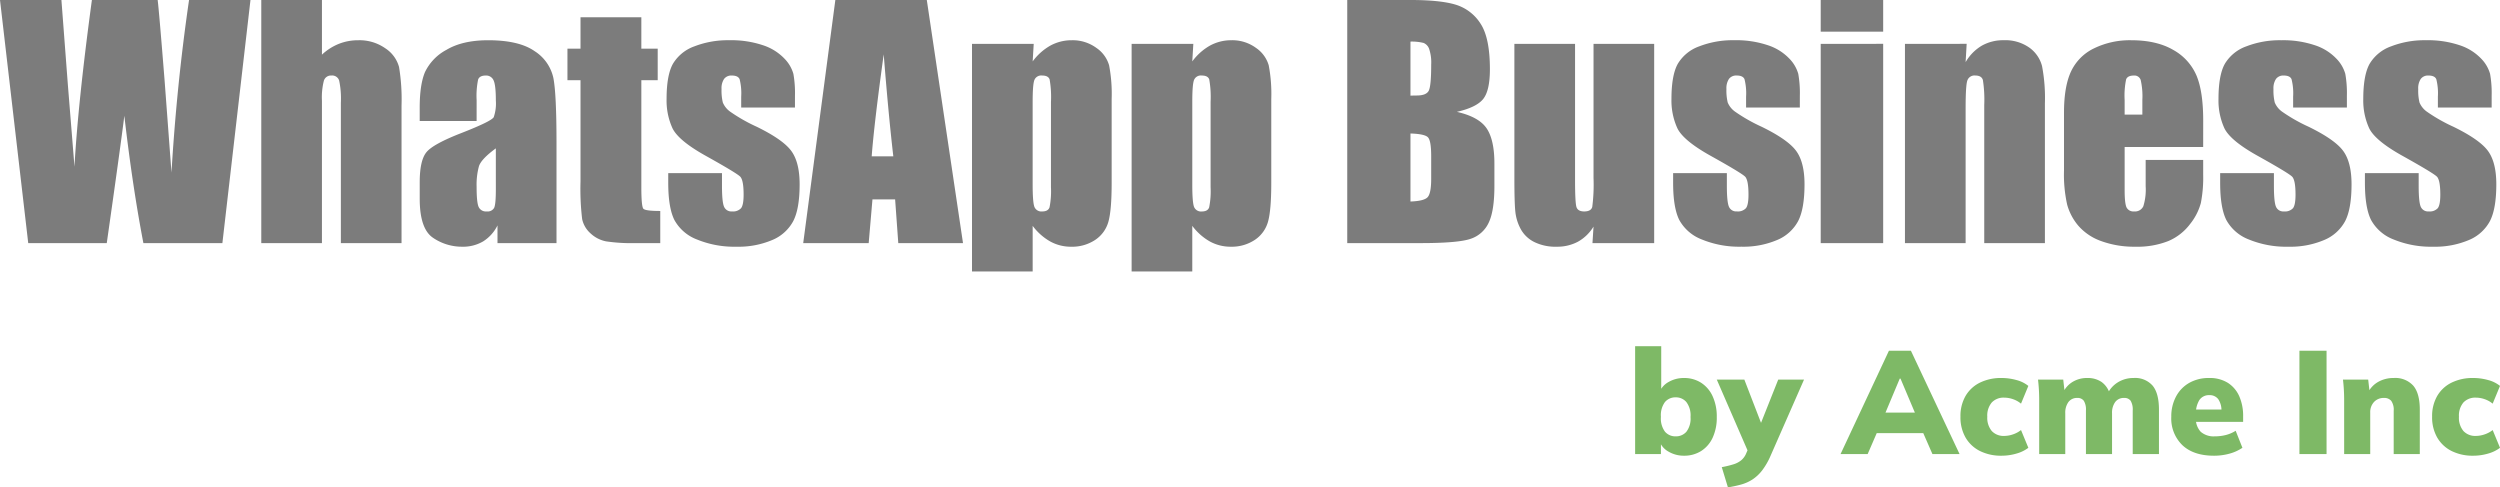
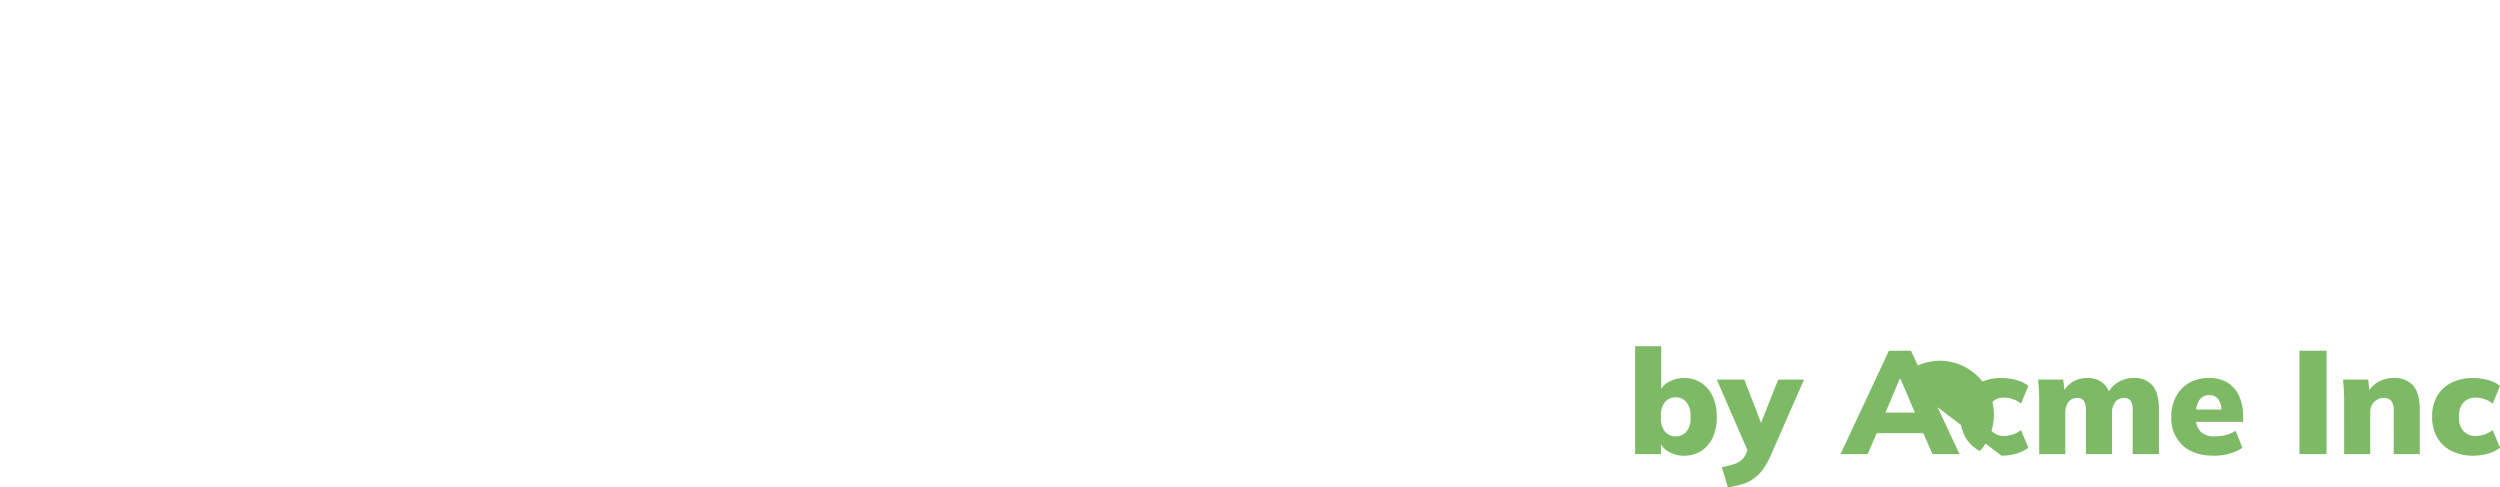
<svg xmlns="http://www.w3.org/2000/svg" width="699.114" height="136.292" viewBox="0 0 699.114 136.292">
  <g id="Group_1" data-name="Group 1" transform="translate(-274 -379.015)">
-     <path id="Path_2" data-name="Path 2" d="M70.043-67.985,62.19,0H40.1Q37.079-15.663,34.77-35.609,33.72-27.085,29.856,0H7.895L0-67.985H17.175L18.98-44.26l1.848,22.886q.966-17.763,4.871-46.611H44.092Q44.47-65,46.023-45.562l1.932,25.825q1.47-24.649,4.913-48.249Zm19.988,0V-52.7a15.229,15.229,0,0,1,4.724-3.023,14.612,14.612,0,0,1,5.438-1.008,12.567,12.567,0,0,1,7.58,2.268,9.087,9.087,0,0,1,3.821,5.228,55.676,55.676,0,0,1,.693,10.813V0H95.322V-39.221a24.4,24.4,0,0,0-.483-6.257,2.043,2.043,0,0,0-2.163-1.386,2.063,2.063,0,0,0-2.1,1.428,18.9,18.9,0,0,0-.546,5.669V0H73.066V-67.985ZM133.283-34.14H117.368v-3.737q0-6.467,1.491-9.973a13.836,13.836,0,0,1,5.984-6.194q4.493-2.688,11.674-2.687,8.608,0,12.976,3.044a11.864,11.864,0,0,1,5.249,7.475q.882,4.43.882,18.246V0h-16.5V-4.955a11.01,11.01,0,0,1-4.01,4.472,11.077,11.077,0,0,1-5.858,1.491,14.332,14.332,0,0,1-8.167-2.5q-3.716-2.5-3.716-10.939v-4.577q0-6.257,1.974-8.524t9.784-5.291q8.356-3.275,8.944-4.409a11.717,11.717,0,0,0,.588-4.619q0-4.367-.651-5.69a2.234,2.234,0,0,0-2.163-1.323q-1.722,0-2.142,1.113a22.607,22.607,0,0,0-.42,5.774Zm5.375,7.643q-4.073,2.981-4.724,5a19.845,19.845,0,0,0-.651,5.795q0,4.325.567,5.585A2.216,2.216,0,0,0,136.1-8.86a2.079,2.079,0,0,0,2.079-.987q.483-.987.483-5.186Zm40.69-36.659v8.776h4.577v8.818h-4.577v29.814q0,5.5.567,6.131t4.724.63V0h-6.845a48.929,48.929,0,0,1-8.272-.483,8.82,8.82,0,0,1-4.367-2.226A7.4,7.4,0,0,1,162.8-6.7a70.725,70.725,0,0,1-.462-10.561v-28.3h-3.653V-54.38h3.653v-8.776Zm42.958,25.237H207.273v-3.023a16.1,16.1,0,0,0-.441-4.892q-.441-1.029-2.2-1.029a2.514,2.514,0,0,0-2.142.945,4.673,4.673,0,0,0-.714,2.834,14.323,14.323,0,0,0,.357,3.758,5.949,5.949,0,0,0,2.142,2.625,46.585,46.585,0,0,0,7.328,4.157q7.391,3.611,9.7,6.8t2.31,9.28q0,6.8-1.764,10.267a11.724,11.724,0,0,1-5.9,5.333,24.113,24.113,0,0,1-9.973,1.869,27.461,27.461,0,0,1-11.065-2.016,12.086,12.086,0,0,1-6.32-5.459q-1.722-3.443-1.722-10.414v-2.687H201.9v3.527q0,4.493.567,5.837a2.2,2.2,0,0,0,2.247,1.344,3.044,3.044,0,0,0,2.52-.9q.714-.9.714-3.8,0-3.989-.924-5-.966-1.008-9.868-5.963-7.475-4.2-9.112-7.622a18.66,18.66,0,0,1-1.638-8.125q0-6.677,1.764-9.847a11.452,11.452,0,0,1,5.984-4.892,25.824,25.824,0,0,1,9.805-1.722,27.814,27.814,0,0,1,9.427,1.407,14.477,14.477,0,0,1,5.963,3.716,9.98,9.98,0,0,1,2.52,4.283,31.082,31.082,0,0,1,.441,6.173Zm36.869-30.066L269.3,0H251.2l-.882-12.22h-6.341L242.925,0H224.616L233.6-67.985Zm-9.364,43.714q-1.344-11.548-2.687-28.513-2.688,19.484-3.359,28.513Zm39.263-31.452-.294,4.913a15.735,15.735,0,0,1,5-4.451,12.377,12.377,0,0,1,5.963-1.47,11.182,11.182,0,0,1,6.824,2.121,8.884,8.884,0,0,1,3.59,4.892,42.648,42.648,0,0,1,.714,9.406v23.474q0,7.6-.9,10.813A8.983,8.983,0,0,1,306.27-.9a11.646,11.646,0,0,1-6.74,1.911,11.97,11.97,0,0,1-5.837-1.47,15.864,15.864,0,0,1-4.913-4.367V7.937H271.815v-63.66ZM293.9-39.515a28.357,28.357,0,0,0-.378-6.257q-.378-1.092-2.1-1.092a2.054,2.054,0,0,0-2.163,1.26q-.483,1.26-.483,6.089v23.1q0,5.039.5,6.3a2.094,2.094,0,0,0,2.184,1.26q1.638,0,2.037-1.155a22.984,22.984,0,0,0,.4-5.606Zm39.809-16.209-.294,4.913a15.735,15.735,0,0,1,5-4.451,12.377,12.377,0,0,1,5.963-1.47,11.182,11.182,0,0,1,6.824,2.121,8.884,8.884,0,0,1,3.59,4.892,42.648,42.648,0,0,1,.714,9.406v23.474q0,7.6-.9,10.813a8.983,8.983,0,0,1-3.7,5.123,11.646,11.646,0,0,1-6.74,1.911,11.97,11.97,0,0,1-5.837-1.47,15.864,15.864,0,0,1-4.913-4.367V7.937H316.453v-63.66Zm4.829,16.209a28.357,28.357,0,0,0-.378-6.257q-.378-1.092-2.1-1.092A2.054,2.054,0,0,0,333.9-45.6q-.483,1.26-.483,6.089v23.1q0,5.039.5,6.3a2.094,2.094,0,0,0,2.184,1.26q1.638,0,2.037-1.155a22.984,22.984,0,0,0,.4-5.606Zm38.213-28.471h17.637q8.356,0,12.661,1.3a12.552,12.552,0,0,1,6.95,5.27q2.646,3.968,2.646,12.787,0,5.963-1.869,8.314t-7.37,3.611q6.131,1.386,8.314,4.6t2.184,9.847v6.3q0,6.887-1.575,10.2a8.49,8.49,0,0,1-5.018,4.535Q407.87,0,397.2,0h-20.45Zm17.679,11.632v15.117q1.134-.042,1.764-.042,2.6,0,3.317-1.281t.714-7.328a11.845,11.845,0,0,0-.588-4.472,2.819,2.819,0,0,0-1.533-1.617A13.626,13.626,0,0,0,394.433-56.354Zm0,25.7v19.022q3.737-.126,4.766-1.176t1.029-5.165v-6.341q0-4.367-.924-5.291T394.433-30.654Zm68.153-25.069V0H445.327l.294-4.619A11.8,11.8,0,0,1,441.275-.4a12.223,12.223,0,0,1-5.942,1.407,13.38,13.38,0,0,1-6.341-1.344,8.737,8.737,0,0,1-3.716-3.569,13.06,13.06,0,0,1-1.491-4.64q-.294-2.415-.294-9.6V-55.724h16.965V-17.8q0,6.509.4,7.727t2.163,1.218q1.89,0,2.247-1.26a48.3,48.3,0,0,0,.357-8.1v-37.5Zm40.732,17.8H488.285v-3.023a16.1,16.1,0,0,0-.441-4.892q-.441-1.029-2.2-1.029a2.514,2.514,0,0,0-2.142.945,4.673,4.673,0,0,0-.714,2.834,14.324,14.324,0,0,0,.357,3.758,5.949,5.949,0,0,0,2.142,2.625,46.585,46.585,0,0,0,7.328,4.157q7.391,3.611,9.7,6.8t2.31,9.28q0,6.8-1.764,10.267a11.724,11.724,0,0,1-5.9,5.333,24.113,24.113,0,0,1-9.973,1.869,27.462,27.462,0,0,1-11.065-2.016,12.086,12.086,0,0,1-6.32-5.459q-1.722-3.443-1.722-10.414v-2.687H482.91v3.527q0,4.493.567,5.837a2.2,2.2,0,0,0,2.247,1.344,3.044,3.044,0,0,0,2.52-.9q.714-.9.714-3.8,0-3.989-.924-5-.966-1.008-9.868-5.963-7.475-4.2-9.112-7.622a18.66,18.66,0,0,1-1.638-8.125q0-6.677,1.764-9.847a11.452,11.452,0,0,1,5.984-4.892,25.824,25.824,0,0,1,9.805-1.722,27.814,27.814,0,0,1,9.427,1.407,14.477,14.477,0,0,1,5.963,3.716,9.98,9.98,0,0,1,2.52,4.283,31.082,31.082,0,0,1,.441,6.173Zm23.306-30.066v8.86H509.155v-8.86Zm0,12.262V0H509.155V-55.724Zm23.348,0-.294,5.123a12.708,12.708,0,0,1,4.514-4.6,12.123,12.123,0,0,1,6.152-1.533,11.665,11.665,0,0,1,7.139,2.058,9.152,9.152,0,0,1,3.569,5.186,47.415,47.415,0,0,1,.8,10.435V0H554.885V-38.591a35.9,35.9,0,0,0-.378-7.013q-.378-1.26-2.1-1.26a2.1,2.1,0,0,0-2.268,1.449q-.462,1.449-.462,7.748V0H532.713V-55.724Zm66.138,28.849H594.147v12.052q0,3.779.546,4.871a2.121,2.121,0,0,0,2.1,1.092,2.547,2.547,0,0,0,2.583-1.449,15.85,15.85,0,0,0,.651-5.606v-7.349h16.083v4.115a36.857,36.857,0,0,1-.651,7.937,16.153,16.153,0,0,1-3.044,5.921,14.824,14.824,0,0,1-6.068,4.724,23.488,23.488,0,0,1-9.217,1.575,26.77,26.77,0,0,1-9.49-1.554,15.192,15.192,0,0,1-6.4-4.262,15.4,15.4,0,0,1-3.17-5.963,38.5,38.5,0,0,1-.882-9.469V-36.491q0-7.307,1.974-11.527a13.554,13.554,0,0,1,6.467-6.467,22.8,22.8,0,0,1,10.33-2.247q7.139,0,11.779,2.708a14.9,14.9,0,0,1,6.509,7.181q1.869,4.472,1.869,12.577ZM599.1-35.945v-4.073a20.531,20.531,0,0,0-.462-5.585,1.825,1.825,0,0,0-1.89-1.26q-1.764,0-2.184,1.071a22.3,22.3,0,0,0-.42,5.774v4.073ZM656.3-37.919H641.263v-3.023a16.1,16.1,0,0,0-.441-4.892q-.441-1.029-2.2-1.029a2.514,2.514,0,0,0-2.142.945,4.673,4.673,0,0,0-.714,2.834,14.323,14.323,0,0,0,.357,3.758A5.949,5.949,0,0,0,638.26-36.7a46.584,46.584,0,0,0,7.328,4.157q7.391,3.611,9.7,6.8t2.31,9.28q0,6.8-1.764,10.267a11.724,11.724,0,0,1-5.9,5.333,24.113,24.113,0,0,1-9.973,1.869A27.461,27.461,0,0,1,628.9-1.008a12.086,12.086,0,0,1-6.32-5.459q-1.722-3.443-1.722-10.414v-2.687h15.033v3.527q0,4.493.567,5.837A2.2,2.2,0,0,0,638.7-8.86a3.044,3.044,0,0,0,2.52-.9q.714-.9.714-3.8,0-3.989-.924-5-.966-1.008-9.868-5.963-7.475-4.2-9.112-7.622a18.66,18.66,0,0,1-1.638-8.125q0-6.677,1.764-9.847a11.452,11.452,0,0,1,5.984-4.892,25.824,25.824,0,0,1,9.805-1.722,27.814,27.814,0,0,1,9.427,1.407,14.477,14.477,0,0,1,5.963,3.716,9.98,9.98,0,0,1,2.52,4.283,31.082,31.082,0,0,1,.441,6.173Zm40.48,0H681.743v-3.023a16.1,16.1,0,0,0-.441-4.892q-.441-1.029-2.2-1.029a2.514,2.514,0,0,0-2.142.945,4.673,4.673,0,0,0-.714,2.834,14.323,14.323,0,0,0,.357,3.758,5.949,5.949,0,0,0,2.142,2.625,46.584,46.584,0,0,0,7.328,4.157q7.391,3.611,9.7,6.8t2.31,9.28q0,6.8-1.764,10.267a11.724,11.724,0,0,1-5.9,5.333,24.113,24.113,0,0,1-9.973,1.869,27.461,27.461,0,0,1-11.065-2.016,12.086,12.086,0,0,1-6.32-5.459q-1.722-3.443-1.722-10.414v-2.687h15.033v3.527q0,4.493.567,5.837a2.2,2.2,0,0,0,2.247,1.344,3.044,3.044,0,0,0,2.52-.9q.714-.9.714-3.8,0-3.989-.924-5-.966-1.008-9.868-5.963-7.475-4.2-9.112-7.622a18.66,18.66,0,0,1-1.638-8.125q0-6.677,1.764-9.847a11.452,11.452,0,0,1,5.984-4.892,25.824,25.824,0,0,1,9.805-1.722,27.814,27.814,0,0,1,9.427,1.407,14.477,14.477,0,0,1,5.963,3.716,9.98,9.98,0,0,1,2.52,4.283,31.082,31.082,0,0,1,.441,6.173Z" transform="translate(274 447)" fill="#7c7c7c" />
-     <path id="Path_1" data-name="Path 1" d="M15.908.451A8.359,8.359,0,0,1,11.582-.7,5.458,5.458,0,0,1,9.02-3.731h.451V0H2.255V-30.176h7.3V-17.3H9.061a5.653,5.653,0,0,1,2.6-2.891,8.418,8.418,0,0,1,4.244-1.086,8.732,8.732,0,0,1,4.776,1.312,8.8,8.8,0,0,1,3.239,3.772,13.451,13.451,0,0,1,1.168,5.822,13.282,13.282,0,0,1-1.168,5.822A8.708,8.708,0,0,1,20.684-.84,8.836,8.836,0,0,1,15.908.451Zm-2.3-5.412a3.861,3.861,0,0,0,2.972-1.271,6.021,6.021,0,0,0,1.169-4.141,6.189,6.189,0,0,0-1.169-4.182,3.805,3.805,0,0,0-2.972-1.312,3.816,3.816,0,0,0-2.993,1.291,6.182,6.182,0,0,0-1.148,4.161,6.182,6.182,0,0,0,1.148,4.162A3.816,3.816,0,0,0,13.612-4.961Zm14.6,14.268L26.486,3.649a27.348,27.348,0,0,0,3.3-.8A6.307,6.307,0,0,0,31.98,1.681,5,5,0,0,0,33.333-.246l1.025-2.378L34.194.123l-9.1-20.951H32.8L38.13-7.011H36.777l5.494-13.817h7.216L40.139.451a19.446,19.446,0,0,1-2.357,4.1,11.2,11.2,0,0,1-2.706,2.542,11.338,11.338,0,0,1-3.157,1.414A35.111,35.111,0,0,1,28.208,9.307ZM59.7,0l13.53-28.9h6.15L92.988,0H85.4L81.918-7.954l2.911,2.091H67.855l2.87-2.091L67.281,0ZM76.26-21.115l-4.8,11.439L70.315-11.6H82.328L81.3-9.676,76.465-21.115ZM104.714.451A13.141,13.141,0,0,1,98.687-.861a9.6,9.6,0,0,1-4.018-3.751,11.324,11.324,0,0,1-1.435-5.843,11.213,11.213,0,0,1,1.435-5.822,9.506,9.506,0,0,1,4.018-3.711,13.315,13.315,0,0,1,6.027-1.291,15.438,15.438,0,0,1,4.182.574,8.788,8.788,0,0,1,3.321,1.64l-2.05,4.961a7.033,7.033,0,0,0-2.234-1.25,7.471,7.471,0,0,0-2.439-.431,4.536,4.536,0,0,0-3.506,1.353,5.665,5.665,0,0,0-1.25,3.977,5.744,5.744,0,0,0,1.25,4,4.5,4.5,0,0,0,3.506,1.373,7.542,7.542,0,0,0,2.419-.43,7.447,7.447,0,0,0,2.255-1.21l2.05,4.961a9.9,9.9,0,0,1-3.341,1.62A14.728,14.728,0,0,1,104.714.451ZM115.251,0V-15.17q0-1.394-.082-2.829t-.246-2.829h7.052l.41,3.608h-.451a6.93,6.93,0,0,1,2.665-2.973,7.733,7.733,0,0,1,4.141-1.086,6.865,6.865,0,0,1,3.915,1.086,6.176,6.176,0,0,1,2.357,3.424h-.7a7.71,7.71,0,0,1,2.972-3.321,8.213,8.213,0,0,1,4.367-1.189,6.487,6.487,0,0,1,5.33,2.152q1.763,2.152,1.763,6.7V0h-7.339V-12.177a4.842,4.842,0,0,0-.574-2.726,2.115,2.115,0,0,0-1.845-.8,2.947,2.947,0,0,0-2.48,1.148,5.068,5.068,0,0,0-.882,3.157V0h-7.3V-12.177a4.706,4.706,0,0,0-.594-2.726,2.125,2.125,0,0,0-1.825-.8,2.947,2.947,0,0,0-2.48,1.148,5.068,5.068,0,0,0-.882,3.157V0Zm48.872.451q-5.658,0-8.794-2.911a10.372,10.372,0,0,1-3.137-7.995,11.751,11.751,0,0,1,1.312-5.617,9.494,9.494,0,0,1,3.69-3.833,10.953,10.953,0,0,1,5.576-1.373,9.471,9.471,0,0,1,5.269,1.373,8.512,8.512,0,0,1,3.177,3.772,13.565,13.565,0,0,1,1.066,5.556V-9.02H158.3v-3.444h8.61l-.7.574a5.6,5.6,0,0,0-.882-3.465,2.968,2.968,0,0,0-2.48-1.128,3.215,3.215,0,0,0-2.809,1.374,7.194,7.194,0,0,0-.964,4.12v.738a5.284,5.284,0,0,0,1.353,4.018,5.479,5.479,0,0,0,3.9,1.271,12.558,12.558,0,0,0,3.1-.369,9.69,9.69,0,0,0,2.768-1.189l1.886,4.756a12.125,12.125,0,0,1-3.608,1.64A16.05,16.05,0,0,1,164.123.451ZM188.026,0V-28.9h7.585V0Zm12.505,0V-15.17q0-1.394-.082-2.829t-.246-2.829h7.052l.41,3.608h-.451a7.122,7.122,0,0,1,2.911-3.014,8.645,8.645,0,0,1,4.264-1.045,6.775,6.775,0,0,1,5.473,2.152q1.824,2.152,1.824,6.7V0h-7.3V-12.095a4.324,4.324,0,0,0-.7-2.809,2.522,2.522,0,0,0-2.009-.8,3.661,3.661,0,0,0-2.788,1.127,4.149,4.149,0,0,0-1.066,2.973V0Zm36.08.451a13.141,13.141,0,0,1-6.027-1.312,9.6,9.6,0,0,1-4.018-3.751,11.324,11.324,0,0,1-1.435-5.843,11.213,11.213,0,0,1,1.435-5.822,9.506,9.506,0,0,1,4.018-3.711,13.315,13.315,0,0,1,6.027-1.291,15.438,15.438,0,0,1,4.182.574,8.788,8.788,0,0,1,3.321,1.64l-2.05,4.961a7.033,7.033,0,0,0-2.234-1.25,7.471,7.471,0,0,0-2.439-.431,4.536,4.536,0,0,0-3.505,1.353,5.665,5.665,0,0,0-1.251,3.977,5.744,5.744,0,0,0,1.251,4,4.5,4.5,0,0,0,3.505,1.373,7.542,7.542,0,0,0,2.419-.43,7.447,7.447,0,0,0,2.255-1.21l2.05,4.961a9.9,9.9,0,0,1-3.341,1.62A14.728,14.728,0,0,1,236.611.451Z" transform="translate(729 506)" fill="#7eb966" />
+     <path id="Path_1" data-name="Path 1" d="M15.908.451A8.359,8.359,0,0,1,11.582-.7,5.458,5.458,0,0,1,9.02-3.731h.451V0H2.255V-30.176h7.3V-17.3H9.061a5.653,5.653,0,0,1,2.6-2.891,8.418,8.418,0,0,1,4.244-1.086,8.732,8.732,0,0,1,4.776,1.312,8.8,8.8,0,0,1,3.239,3.772,13.451,13.451,0,0,1,1.168,5.822,13.282,13.282,0,0,1-1.168,5.822A8.708,8.708,0,0,1,20.684-.84,8.836,8.836,0,0,1,15.908.451Zm-2.3-5.412a3.861,3.861,0,0,0,2.972-1.271,6.021,6.021,0,0,0,1.169-4.141,6.189,6.189,0,0,0-1.169-4.182,3.805,3.805,0,0,0-2.972-1.312,3.816,3.816,0,0,0-2.993,1.291,6.182,6.182,0,0,0-1.148,4.161,6.182,6.182,0,0,0,1.148,4.162A3.816,3.816,0,0,0,13.612-4.961Zm14.6,14.268L26.486,3.649a27.348,27.348,0,0,0,3.3-.8A6.307,6.307,0,0,0,31.98,1.681,5,5,0,0,0,33.333-.246l1.025-2.378L34.194.123l-9.1-20.951H32.8L38.13-7.011H36.777l5.494-13.817h7.216L40.139.451a19.446,19.446,0,0,1-2.357,4.1,11.2,11.2,0,0,1-2.706,2.542,11.338,11.338,0,0,1-3.157,1.414A35.111,35.111,0,0,1,28.208,9.307ZM59.7,0l13.53-28.9h6.15L92.988,0H85.4L81.918-7.954l2.911,2.091H67.855l2.87-2.091L67.281,0ZM76.26-21.115l-4.8,11.439L70.315-11.6H82.328L81.3-9.676,76.465-21.115ZA13.141,13.141,0,0,1,98.687-.861a9.6,9.6,0,0,1-4.018-3.751,11.324,11.324,0,0,1-1.435-5.843,11.213,11.213,0,0,1,1.435-5.822,9.506,9.506,0,0,1,4.018-3.711,13.315,13.315,0,0,1,6.027-1.291,15.438,15.438,0,0,1,4.182.574,8.788,8.788,0,0,1,3.321,1.64l-2.05,4.961a7.033,7.033,0,0,0-2.234-1.25,7.471,7.471,0,0,0-2.439-.431,4.536,4.536,0,0,0-3.506,1.353,5.665,5.665,0,0,0-1.25,3.977,5.744,5.744,0,0,0,1.25,4,4.5,4.5,0,0,0,3.506,1.373,7.542,7.542,0,0,0,2.419-.43,7.447,7.447,0,0,0,2.255-1.21l2.05,4.961a9.9,9.9,0,0,1-3.341,1.62A14.728,14.728,0,0,1,104.714.451ZM115.251,0V-15.17q0-1.394-.082-2.829t-.246-2.829h7.052l.41,3.608h-.451a6.93,6.93,0,0,1,2.665-2.973,7.733,7.733,0,0,1,4.141-1.086,6.865,6.865,0,0,1,3.915,1.086,6.176,6.176,0,0,1,2.357,3.424h-.7a7.71,7.71,0,0,1,2.972-3.321,8.213,8.213,0,0,1,4.367-1.189,6.487,6.487,0,0,1,5.33,2.152q1.763,2.152,1.763,6.7V0h-7.339V-12.177a4.842,4.842,0,0,0-.574-2.726,2.115,2.115,0,0,0-1.845-.8,2.947,2.947,0,0,0-2.48,1.148,5.068,5.068,0,0,0-.882,3.157V0h-7.3V-12.177a4.706,4.706,0,0,0-.594-2.726,2.125,2.125,0,0,0-1.825-.8,2.947,2.947,0,0,0-2.48,1.148,5.068,5.068,0,0,0-.882,3.157V0Zm48.872.451q-5.658,0-8.794-2.911a10.372,10.372,0,0,1-3.137-7.995,11.751,11.751,0,0,1,1.312-5.617,9.494,9.494,0,0,1,3.69-3.833,10.953,10.953,0,0,1,5.576-1.373,9.471,9.471,0,0,1,5.269,1.373,8.512,8.512,0,0,1,3.177,3.772,13.565,13.565,0,0,1,1.066,5.556V-9.02H158.3v-3.444h8.61l-.7.574a5.6,5.6,0,0,0-.882-3.465,2.968,2.968,0,0,0-2.48-1.128,3.215,3.215,0,0,0-2.809,1.374,7.194,7.194,0,0,0-.964,4.12v.738a5.284,5.284,0,0,0,1.353,4.018,5.479,5.479,0,0,0,3.9,1.271,12.558,12.558,0,0,0,3.1-.369,9.69,9.69,0,0,0,2.768-1.189l1.886,4.756a12.125,12.125,0,0,1-3.608,1.64A16.05,16.05,0,0,1,164.123.451ZM188.026,0V-28.9h7.585V0Zm12.505,0V-15.17q0-1.394-.082-2.829t-.246-2.829h7.052l.41,3.608h-.451a7.122,7.122,0,0,1,2.911-3.014,8.645,8.645,0,0,1,4.264-1.045,6.775,6.775,0,0,1,5.473,2.152q1.824,2.152,1.824,6.7V0h-7.3V-12.095a4.324,4.324,0,0,0-.7-2.809,2.522,2.522,0,0,0-2.009-.8,3.661,3.661,0,0,0-2.788,1.127,4.149,4.149,0,0,0-1.066,2.973V0Zm36.08.451a13.141,13.141,0,0,1-6.027-1.312,9.6,9.6,0,0,1-4.018-3.751,11.324,11.324,0,0,1-1.435-5.843,11.213,11.213,0,0,1,1.435-5.822,9.506,9.506,0,0,1,4.018-3.711,13.315,13.315,0,0,1,6.027-1.291,15.438,15.438,0,0,1,4.182.574,8.788,8.788,0,0,1,3.321,1.64l-2.05,4.961a7.033,7.033,0,0,0-2.234-1.25,7.471,7.471,0,0,0-2.439-.431,4.536,4.536,0,0,0-3.505,1.353,5.665,5.665,0,0,0-1.251,3.977,5.744,5.744,0,0,0,1.251,4,4.5,4.5,0,0,0,3.505,1.373,7.542,7.542,0,0,0,2.419-.43,7.447,7.447,0,0,0,2.255-1.21l2.05,4.961a9.9,9.9,0,0,1-3.341,1.62A14.728,14.728,0,0,1,236.611.451Z" transform="translate(729 506)" fill="#7eb966" />
  </g>
</svg>